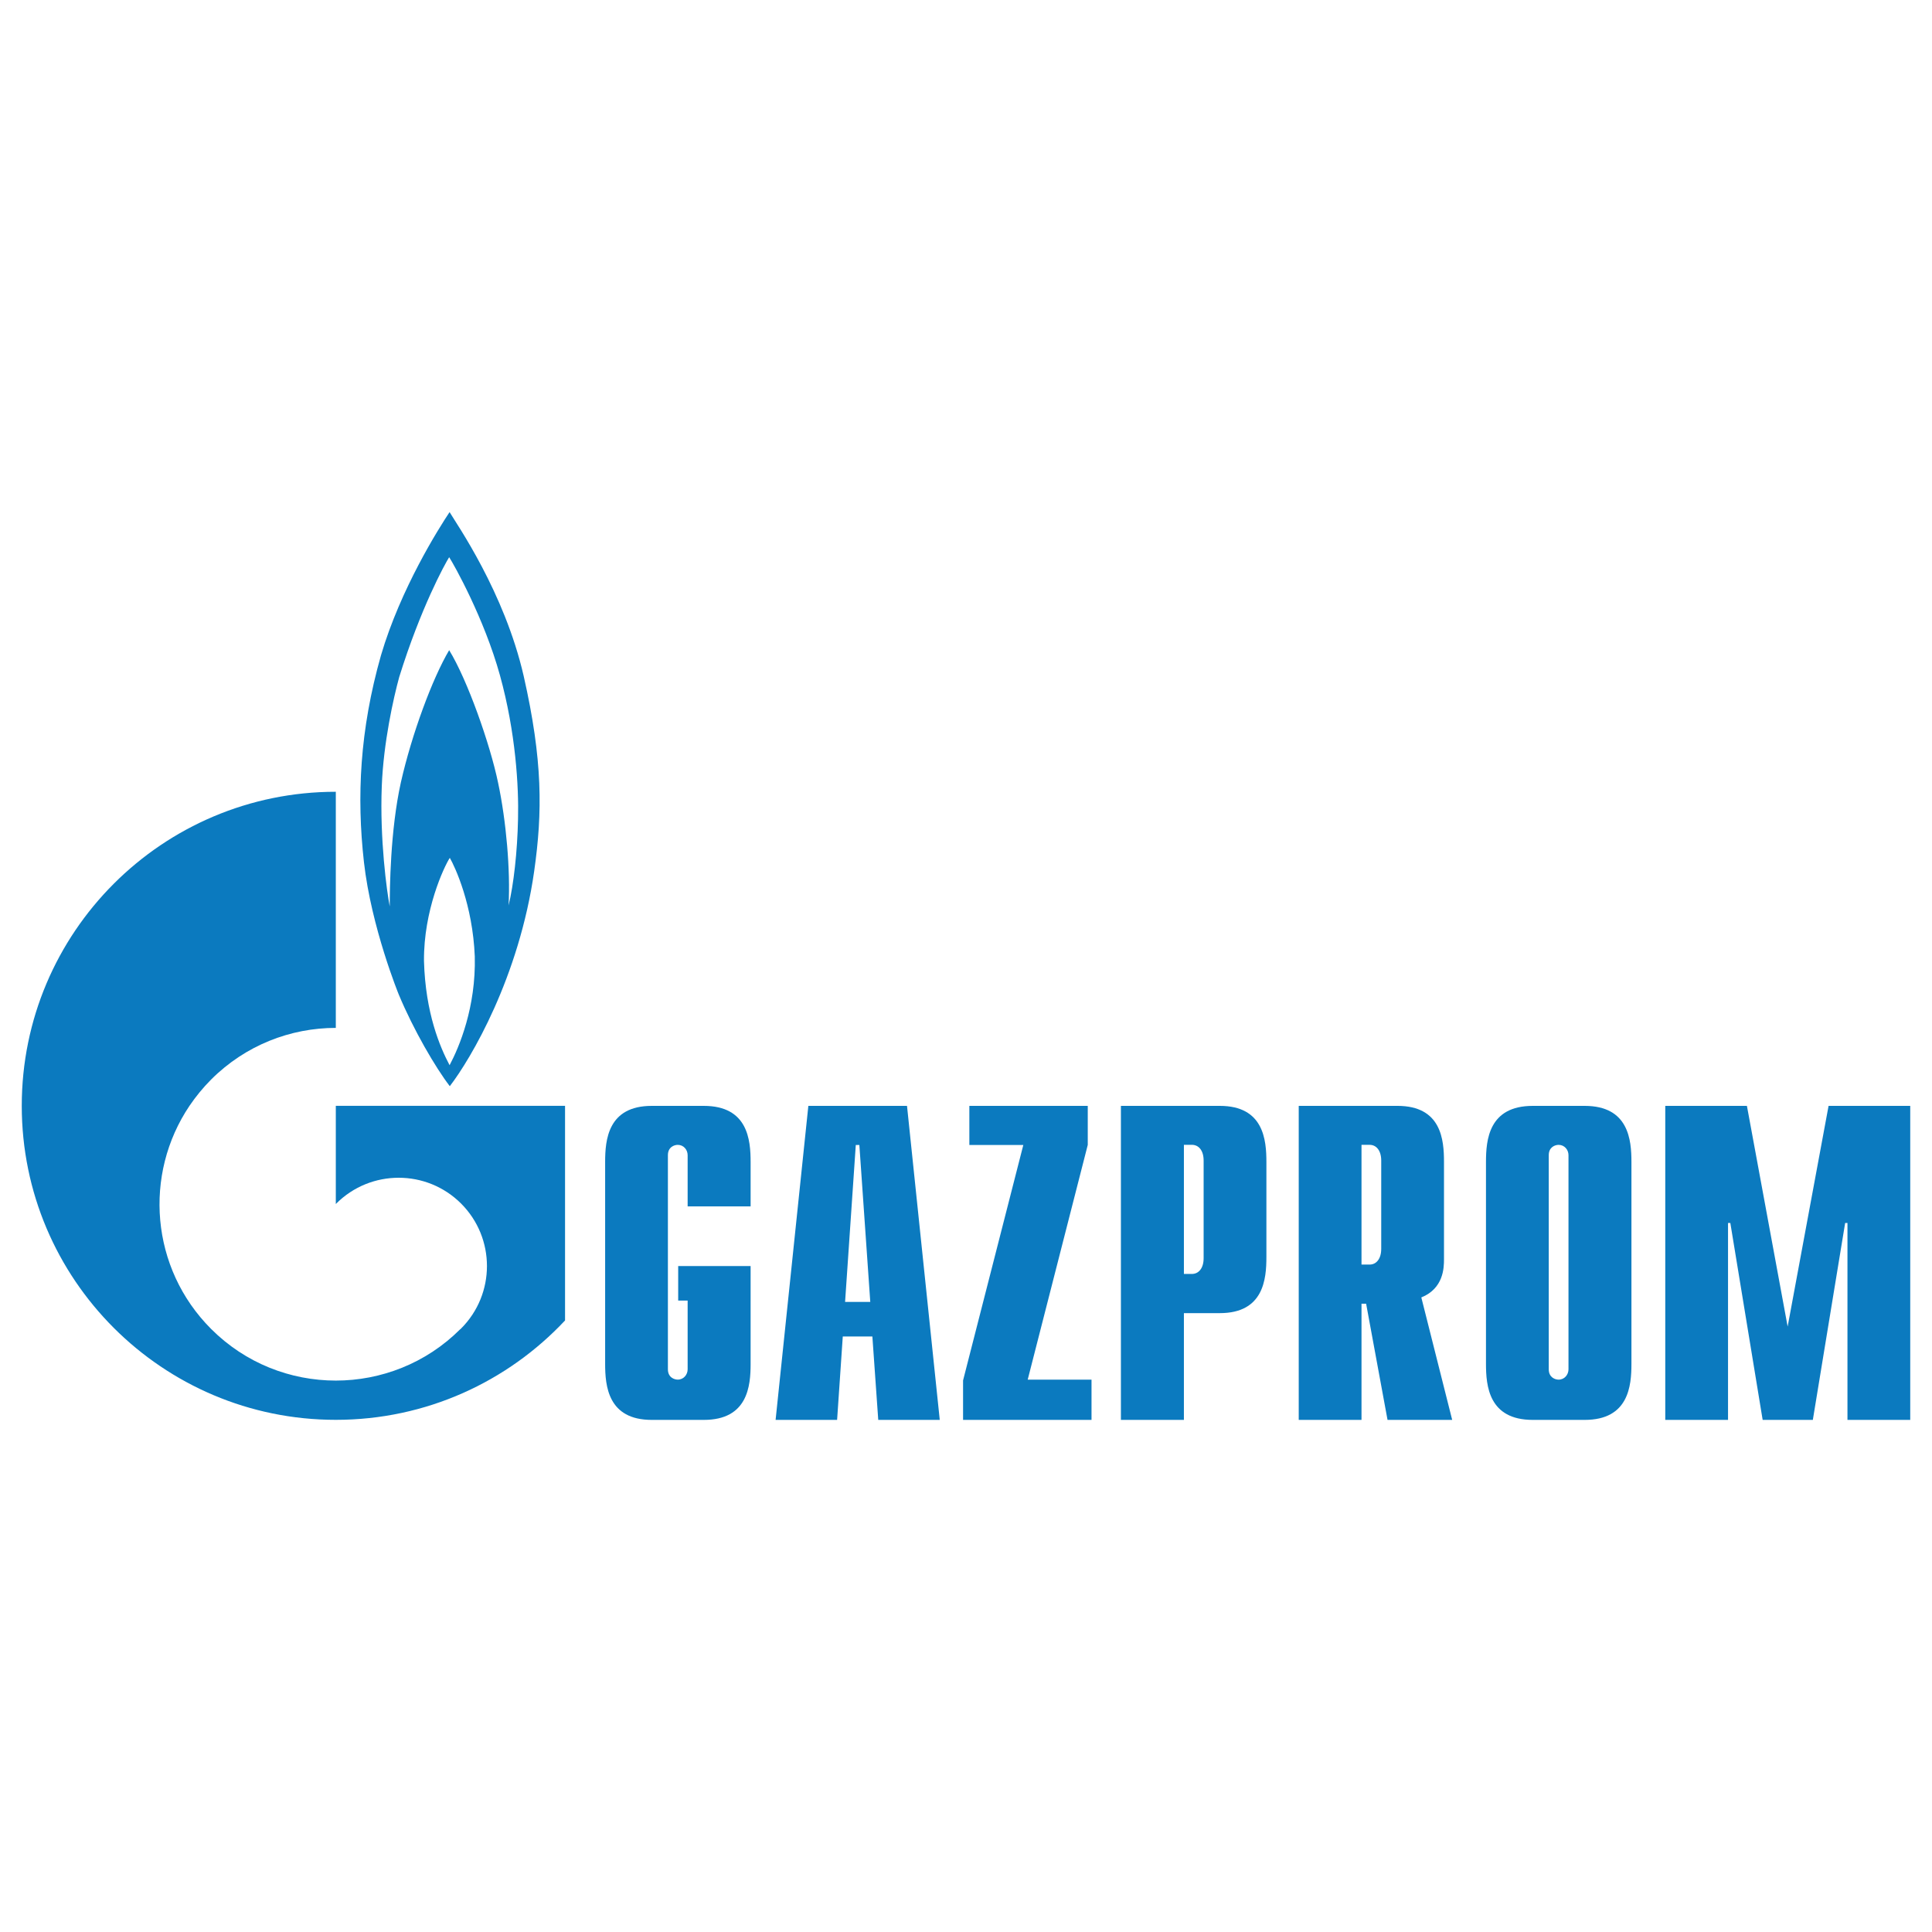
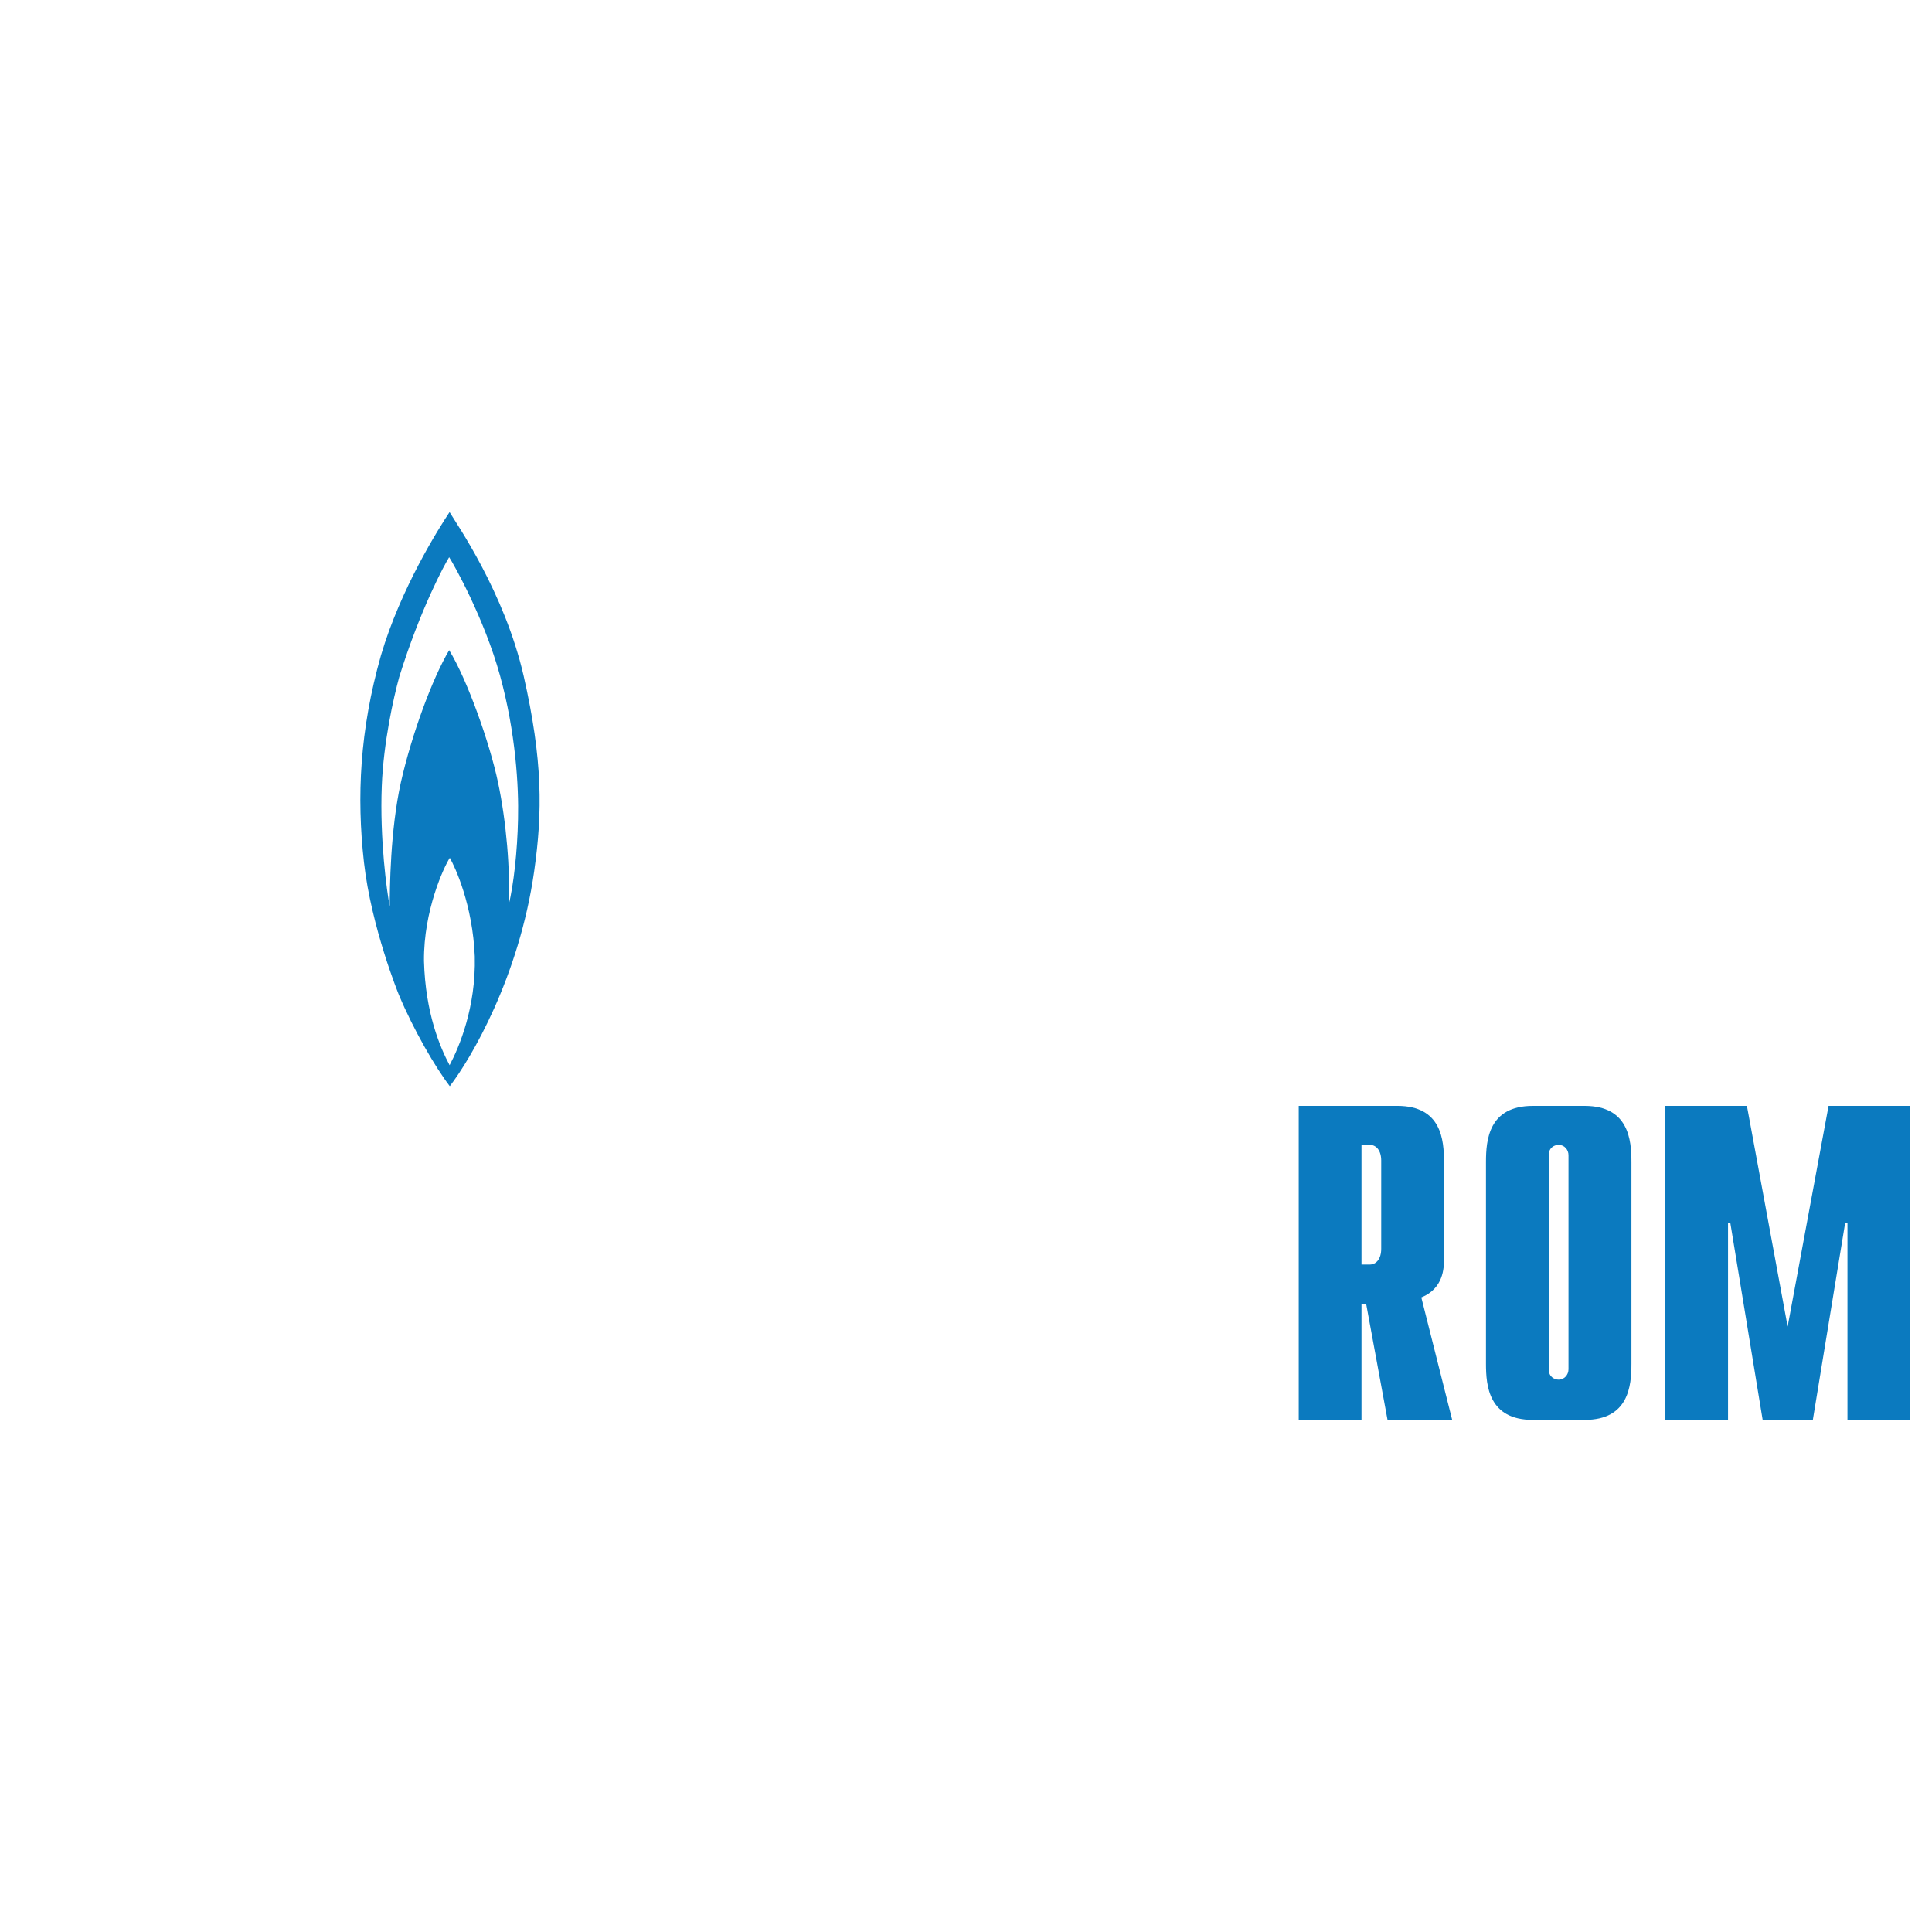
<svg xmlns="http://www.w3.org/2000/svg" version="1.1" id="Layer_1" x="0px" y="0px" width="340px" height="340px" viewBox="0 0 340 340" enable-background="new 0 0 340 340" xml:space="preserve">
  <g id="layer1" transform="translate(-68.17,-40.275)">
    <g id="g4352" transform="translate(5.323,5.319)">
      <path id="path4288" fill="#0B7ABF" d="M155.008,153.931c-3.398-14.829-11.895-26.887-13.041-28.855    c-1.847,2.767-8.608,13.414-12.081,25.229c-3.731,13.166-4.285,24.852-2.992,36.359c1.293,11.507,6.133,23.322,6.133,23.322    c2.586,6.21,6.465,12.855,8.977,16.121c3.695-4.802,12.191-19.136,14.851-37.844C158.333,177.867,158.37,168.761,155.008,153.931z     M141.968,222.414c-1.663-3.138-4.249-9.111-4.507-18.339c-0.074-8.918,3.51-16.551,4.544-18.15    c0.924,1.6,4.027,8.246,4.396,17.353C146.623,212.199,143.667,219.213,141.968,222.414z M154.011,179.097    c-0.111,5.656-0.776,11.626-1.663,15.194c0.332-6.15-0.406-14.824-1.848-21.597c-1.403-6.768-5.393-18.087-8.607-23.318    c-2.956,4.983-6.576,14.771-8.497,23.256c-1.884,8.497-1.958,18.767-1.958,21.848c-0.517-2.597-1.773-11.854-1.404-21.168    c0.296-7.681,2.069-15.567,3.066-19.196c3.768-12.12,8.017-19.871,8.792-21.101c0.813,1.229,6.169,10.765,8.94,20.795    C153.605,163.836,154.159,173.434,154.011,179.097" />
-       <path id="path4290" fill="#0B7ABF" d="M147.693,229.561h-25.749v17.278c0.037-0.022,0.074-0.048,0.074-0.069    c6.059-6.066,15.923-6.066,21.981,0c6.059,6.069,6.059,15.907,0,21.974c-0.037,0.024-0.037,0.048-0.074,0.069    c0,0.004,0,0.004,0,0.008c-0.036,0.029-0.074,0.051-0.111,0.081c-6.021,6.007-13.964,9.014-21.87,9.014    c-7.943,0-15.886-3.028-21.944-9.088c-10.676-10.679-11.933-27.201-3.805-39.267c1.109-1.63,2.365-3.18,3.805-4.622    c6.059-6.062,14.001-9.091,21.944-9.091v-41.554c-30.515,0-55.267,24.745-55.267,55.267c0,30.519,24.751,55.263,55.267,55.263    c15.923,0,30.256-6.729,40.342-17.491v-37.771H147.693" />
-       <path id="path4292" fill="#0B7ABF" d="M194.943,274.968c0,3.867-0.479,9.867-8.238,9.867h-9.162c-7.721,0-8.202-6-8.202-9.867    v-35.526c0-3.871,0.481-9.87,8.202-9.87h9.162c7.758,0,8.238,5.999,8.238,9.87v7.815h-11.083v-9.011    c0-0.946-0.702-1.814-1.737-1.814c-0.627,0-1.736,0.393-1.736,1.814v37.685c0,1.419,1.108,1.814,1.736,1.814    c1.035,0,1.737-0.869,1.737-1.814v-12.094h-1.663v-6.081h12.745V274.968" />
-       <path id="path4294" fill="#0B7ABF" d="M211.568,264.074l1.884-27.618h0.628l1.921,27.618H211.568z M199.34,284.835h10.824    l0.998-14.682h5.208l1.034,14.682h10.825l-5.763-55.264h-17.363L199.34,284.835" />
-       <path id="path4296" fill="#0B7ABF" d="M232.33,277.89l10.603-41.435h-9.496v-6.884h20.837v6.868l-10.568,41.311h11.23v7.085    H232.33V277.89" />
-       <path id="path4298" fill="#0B7ABF" d="M271.195,259.149v-22.724h1.404c1.217,0,2.066,1.023,2.066,2.764v17.196    c0,1.736-0.85,2.764-2.066,2.764H271.195z M260.109,284.835h11.086v-18.789h6.316c7.721,0,8.201-5.999,8.201-9.868v-16.736    c0-3.871-0.48-9.87-8.201-9.87h-17.402V284.835" />
      <path id="path4300" fill="#0B7ABF" d="M302.449,257.497v-21.068h1.439c1.182,0,2.031,1.023,2.031,2.761v15.545    c0,1.736-0.85,2.763-2.031,2.763H302.449z M318.408,284.835l-5.432-21.553c3.916-1.577,3.99-5.214,3.99-6.71v-17.131    c0-3.871-0.443-9.87-8.201-9.87h-17.363v55.264h11.047v-20.447h0.813l3.768,20.447H318.408" />
      <path id="path4302" fill="#0B7ABF" d="M338.875,275.931c0,0.95-0.703,1.819-1.738,1.819c-0.627,0-1.734-0.395-1.734-1.819v-37.685    c0-1.422,1.107-1.814,1.734-1.814c1.035,0,1.738,0.868,1.738,1.814V275.931z M324.355,274.968c0,3.867,0.479,9.867,8.238,9.867    h9.125c7.758,0,8.236-6,8.236-9.867v-35.526c0-3.871-0.479-9.87-8.236-9.87h-9.125c-7.76,0-8.238,5.999-8.238,9.87V274.968" />
      <path id="path4304" fill="#0B7ABF" d="M384.646,229.572h14.371v55.264H387.97v-34.66h-0.406l-5.688,34.66h-8.83l-5.691-34.66    h-0.404v34.66h-11.045v-55.264h14.369l7.168,38.843L384.646,229.572" />
    </g>
  </g>
</svg>